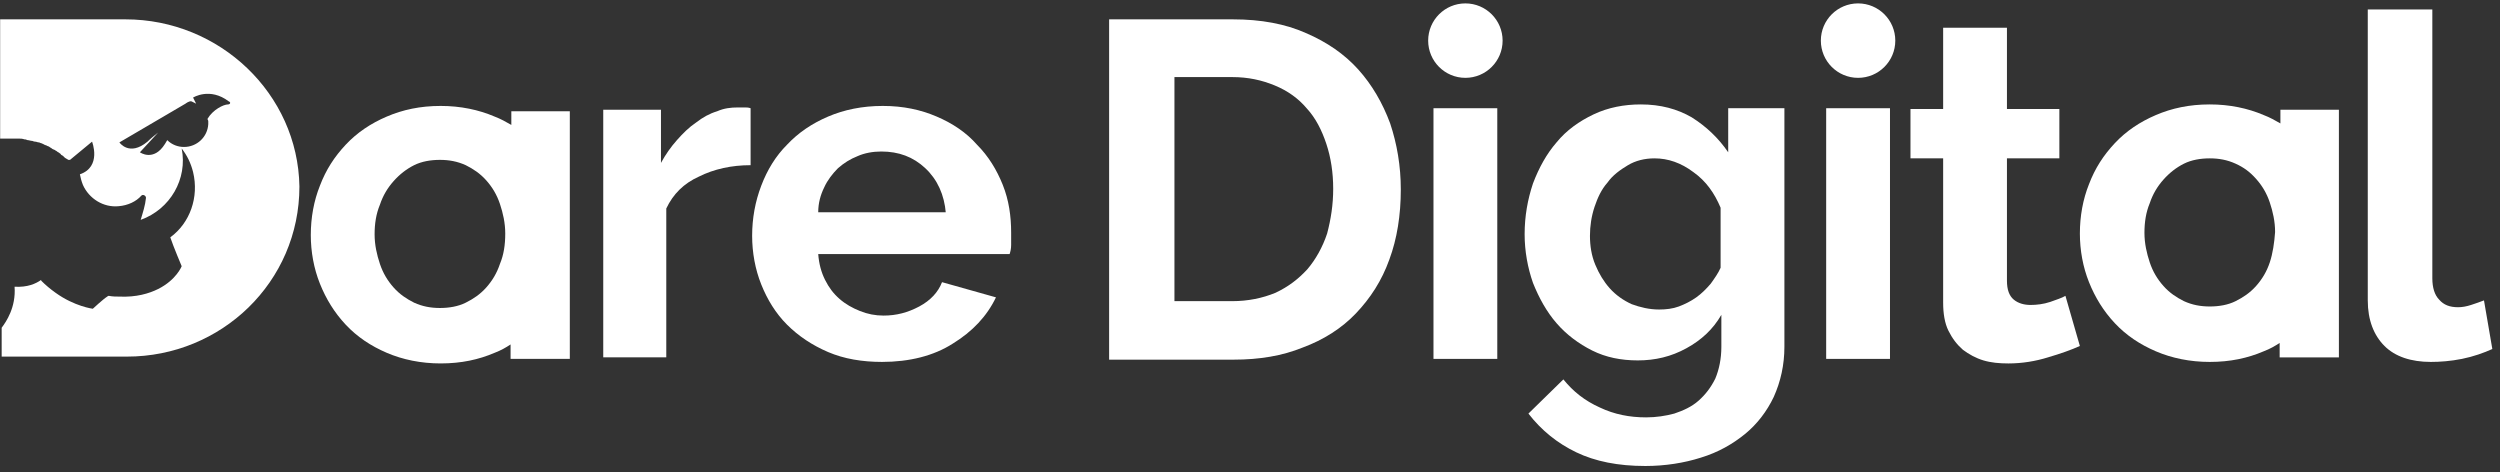
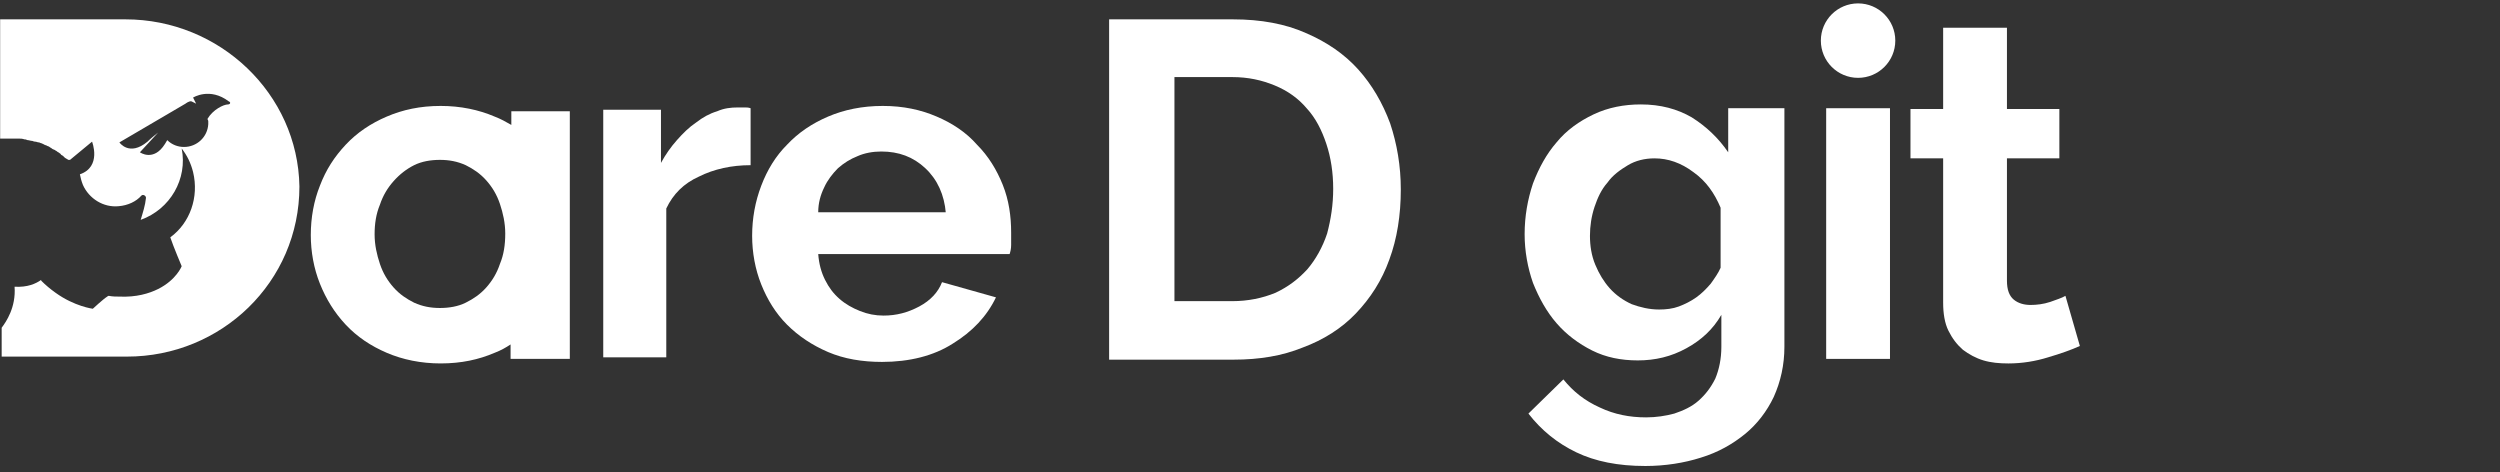
<svg xmlns="http://www.w3.org/2000/svg" width="270" height="51" viewBox="0 0 270 51" fill="none">
  <rect x="0" y="0" width="270" height="51" fill="#333333" stroke="none" />
-   <path d="M154.816 38.76V11.688H161.707V38.76H154.816Z" fill="white" />
  <path d="M176.883 38.924C175.079 38.924 173.438 38.596 171.961 37.858C170.485 37.119 169.172 36.135 168.106 34.904C167.039 33.674 166.219 32.197 165.563 30.556C164.988 28.916 164.66 27.111 164.66 25.306C164.66 23.337 164.988 21.533 165.563 19.81C166.219 18.087 167.039 16.611 168.106 15.38C169.172 14.068 170.567 13.083 172.125 12.345C173.684 11.607 175.407 11.278 177.212 11.278C179.344 11.278 181.149 11.771 182.708 12.673C184.267 13.657 185.579 14.888 186.646 16.447V11.688H192.716V37.447C192.716 39.416 192.306 41.221 191.568 42.862C190.829 44.42 189.763 45.815 188.45 46.882C187.138 47.948 185.579 48.85 183.692 49.425C181.887 49.999 179.837 50.327 177.704 50.327C174.75 50.327 172.289 49.835 170.239 48.85C168.188 47.866 166.465 46.471 165.07 44.667L168.844 40.975C169.91 42.288 171.141 43.272 172.782 44.01C174.34 44.749 175.981 45.077 177.786 45.077C178.852 45.077 179.919 44.913 180.821 44.667C181.805 44.338 182.708 43.928 183.446 43.272C184.184 42.616 184.759 41.877 185.251 40.893C185.661 39.908 185.907 38.76 185.907 37.447V34.002C185.005 35.561 183.774 36.709 182.134 37.611C180.493 38.514 178.77 38.924 176.883 38.924ZM179.18 33.428C179.919 33.428 180.657 33.346 181.313 33.1C181.97 32.853 182.626 32.525 183.2 32.115C183.774 31.705 184.267 31.213 184.759 30.639C185.169 30.064 185.579 29.49 185.825 28.916V22.435C185.169 20.876 184.267 19.564 182.872 18.579C181.559 17.595 180.165 17.103 178.688 17.103C177.622 17.103 176.637 17.349 175.817 17.841C174.997 18.333 174.176 18.908 173.602 19.728C172.946 20.466 172.536 21.369 172.207 22.353C171.879 23.337 171.715 24.404 171.715 25.47C171.715 26.537 171.879 27.603 172.289 28.588C172.7 29.572 173.192 30.392 173.848 31.131C174.504 31.869 175.325 32.443 176.227 32.853C177.129 33.182 178.114 33.428 179.18 33.428Z" fill="white" />
  <path d="M197.227 38.76V11.688H204.118V38.76H197.227Z" fill="white" />
  <path d="M224.626 37.365C223.723 37.775 222.575 38.185 221.18 38.595C219.868 39.006 218.391 39.252 216.915 39.252C215.93 39.252 215.028 39.17 214.207 38.923C213.387 38.677 212.649 38.267 211.992 37.775C211.336 37.201 210.844 36.544 210.434 35.724C210.024 34.904 209.86 33.837 209.86 32.689V17.102H206.332V11.77H209.86V2.992H216.75V11.77H222.411V17.102H216.75V30.31C216.75 31.294 216.997 31.951 217.489 32.361C217.981 32.771 218.637 32.935 219.294 32.935C219.95 32.935 220.688 32.853 221.426 32.607C222.083 32.361 222.657 32.197 223.067 31.951L224.626 37.365Z" fill="white" />
-   <path d="M255.801 1.023H262.692V30.064C262.692 31.048 262.938 31.869 263.43 32.361C263.922 32.935 264.579 33.181 265.481 33.181C265.891 33.181 266.383 33.099 266.876 32.935C267.368 32.771 267.86 32.607 268.27 32.443L269.172 37.693C268.27 38.103 267.122 38.513 265.891 38.76C264.661 39.006 263.512 39.088 262.528 39.088C260.395 39.088 258.672 38.513 257.524 37.365C256.375 36.216 255.719 34.576 255.719 32.443V1.023H255.801Z" fill="white" />
  <path d="M81.065 17.84C79.014 17.84 77.127 18.25 75.487 19.071C73.846 19.809 72.698 20.957 71.959 22.516V38.595H65.15V11.852H71.385V17.594C71.877 16.692 72.451 15.871 73.108 15.133C73.764 14.395 74.42 13.738 75.159 13.246C75.897 12.672 76.635 12.262 77.456 12.016C78.194 11.688 78.932 11.605 79.671 11.605C80.081 11.605 80.327 11.605 80.491 11.605C80.655 11.605 80.819 11.605 81.065 11.688V17.84Z" fill="white" />
  <path d="M95.258 39.087C93.126 39.087 91.157 38.759 89.434 38.021C87.711 37.282 86.235 36.298 85.004 35.068C83.774 33.837 82.871 32.36 82.215 30.72C81.559 29.079 81.231 27.274 81.231 25.469C81.231 23.583 81.559 21.778 82.215 20.055C82.871 18.332 83.774 16.856 85.004 15.625C86.235 14.313 87.711 13.328 89.434 12.59C91.157 11.852 93.126 11.441 95.341 11.441C97.555 11.441 99.442 11.852 101.165 12.59C102.888 13.328 104.364 14.313 105.513 15.625C106.743 16.856 107.646 18.332 108.302 19.973C108.958 21.614 109.204 23.337 109.204 25.141C109.204 25.551 109.204 26.044 109.204 26.454C109.204 26.864 109.122 27.192 109.04 27.438H88.368C88.45 28.505 88.696 29.407 89.106 30.227C89.516 31.048 90.008 31.704 90.665 32.278C91.321 32.852 92.059 33.263 92.879 33.591C93.7 33.919 94.52 34.083 95.422 34.083C96.817 34.083 98.048 33.755 99.278 33.099C100.509 32.442 101.329 31.54 101.739 30.474L107.564 32.114C106.579 34.165 105.021 35.806 102.888 37.118C100.837 38.431 98.212 39.087 95.258 39.087ZM102.149 23.008C101.985 21.04 101.247 19.399 99.934 18.168C98.622 16.938 97.063 16.363 95.176 16.363C94.274 16.363 93.372 16.528 92.633 16.856C91.813 17.184 91.157 17.594 90.5 18.168C89.926 18.742 89.352 19.481 89.024 20.219C88.614 21.04 88.368 21.942 88.368 22.926H102.149V23.008Z" fill="white" />
  <path d="M55.224 11.852V13.492C54.649 13.164 54.075 12.836 53.419 12.59C51.696 11.852 49.727 11.441 47.594 11.441C45.379 11.441 43.493 11.852 41.77 12.59C40.047 13.328 38.571 14.313 37.34 15.625C36.109 16.938 35.207 18.332 34.551 20.055C33.895 21.696 33.566 23.501 33.566 25.387C33.566 27.192 33.895 28.997 34.551 30.638C35.207 32.278 36.109 33.755 37.34 35.068C38.571 36.38 40.047 37.364 41.77 38.103C43.493 38.841 45.462 39.251 47.594 39.251C49.809 39.251 51.696 38.841 53.419 38.103C54.075 37.857 54.649 37.529 55.142 37.2V38.759H61.54V12.016H55.224V11.852ZM53.993 28.505C53.665 29.489 53.173 30.309 52.517 31.048C51.86 31.786 51.122 32.278 50.301 32.688C49.481 33.099 48.497 33.263 47.512 33.263C46.528 33.263 45.626 33.099 44.723 32.688C43.903 32.278 43.164 31.786 42.508 31.048C41.852 30.309 41.36 29.489 41.032 28.505C40.703 27.52 40.457 26.454 40.457 25.305C40.457 24.157 40.621 23.09 41.032 22.106C41.36 21.122 41.852 20.301 42.508 19.563C43.164 18.825 43.903 18.25 44.723 17.84C45.544 17.43 46.528 17.266 47.512 17.266C48.497 17.266 49.399 17.43 50.301 17.84C51.122 18.25 51.86 18.742 52.517 19.481C53.173 20.219 53.665 21.04 53.993 22.024C54.321 23.008 54.567 24.075 54.567 25.223C54.567 26.454 54.403 27.52 53.993 28.505Z" fill="white" />
-   <path d="M246.284 11.688V13.329C245.71 13.001 245.136 12.673 244.479 12.427C242.757 11.688 240.788 11.278 238.655 11.278C236.44 11.278 234.553 11.688 232.83 12.427C231.108 13.165 229.631 14.149 228.401 15.462C227.17 16.775 226.268 18.169 225.611 19.892C224.955 21.533 224.627 23.337 224.627 25.224C224.627 27.029 224.955 28.834 225.611 30.474C226.268 32.115 227.17 33.592 228.401 34.904C229.631 36.217 231.108 37.201 232.83 37.94C234.553 38.678 236.522 39.088 238.655 39.088C240.87 39.088 242.757 38.678 244.479 37.94C245.136 37.694 245.71 37.365 246.202 37.037V38.596H252.601V11.853H246.284V11.688ZM245.136 28.342C244.808 29.326 244.315 30.146 243.659 30.885C243.003 31.623 242.264 32.115 241.444 32.525C240.624 32.936 239.639 33.1 238.655 33.1C237.671 33.1 236.768 32.936 235.866 32.525C235.045 32.115 234.307 31.623 233.651 30.885C232.995 30.146 232.502 29.326 232.174 28.342C231.846 27.357 231.6 26.291 231.6 25.142C231.6 23.994 231.764 22.927 232.174 21.943C232.502 20.959 232.995 20.138 233.651 19.4C234.307 18.662 235.045 18.087 235.866 17.677C236.686 17.267 237.671 17.103 238.655 17.103C239.639 17.103 240.542 17.267 241.444 17.677C242.347 18.087 243.003 18.579 243.659 19.318C244.315 20.056 244.808 20.876 245.136 21.861C245.464 22.845 245.71 23.912 245.71 25.06C245.628 26.209 245.464 27.357 245.136 28.342Z" fill="white" />
-   <path d="M158.262 8.407C160.482 8.407 162.282 6.607 162.282 4.387C162.282 2.167 160.482 0.367 158.262 0.367C156.042 0.367 154.242 2.167 154.242 4.387C154.242 6.607 156.042 8.407 158.262 8.407Z" fill="white" />
  <path d="M200.672 8.407C202.892 8.407 204.692 6.607 204.692 4.387C204.692 2.167 202.892 0.367 200.672 0.367C198.452 0.367 196.652 2.167 196.652 4.387C196.652 6.607 198.452 8.407 200.672 8.407Z" fill="white" />
  <path d="M119.785 38.76V2.09H133.157C136.192 2.09 138.817 2.582 141.032 3.566C143.329 4.551 145.216 5.863 146.693 7.504C148.169 9.145 149.318 11.114 150.138 13.329C150.876 15.544 151.287 17.923 151.287 20.466C151.287 23.255 150.876 25.798 150.056 28.013C149.236 30.31 148.005 32.197 146.447 33.837C144.888 35.478 142.919 36.709 140.704 37.529C138.489 38.431 136.028 38.842 133.239 38.842H119.785V38.76ZM143.985 20.384C143.985 18.661 143.739 17.02 143.247 15.544C142.755 14.067 142.099 12.754 141.114 11.688C140.212 10.621 139.063 9.801 137.669 9.227C136.274 8.653 134.798 8.325 133.075 8.325H126.84V32.525H133.075C134.798 32.525 136.356 32.197 137.751 31.622C139.145 30.966 140.212 30.146 141.196 29.079C142.099 28.013 142.837 26.7 143.329 25.224C143.739 23.665 143.985 22.106 143.985 20.384Z" fill="white" />
  <path d="M13.551 2.09H0.016V14.969C0.344 14.969 0.59 14.969 0.918 14.969C1.246 14.969 1.492 14.969 1.82 14.969C1.902 14.969 1.984 14.969 2.067 14.969C2.231 14.969 2.395 14.969 2.641 15.051C2.723 15.051 2.805 15.051 2.969 15.133C3.133 15.133 3.297 15.215 3.461 15.215C3.543 15.215 3.625 15.297 3.789 15.297C3.953 15.297 4.035 15.38 4.199 15.38C4.281 15.38 4.363 15.461 4.446 15.461C4.61 15.544 4.692 15.544 4.774 15.626C4.856 15.626 4.938 15.708 5.02 15.708C5.102 15.79 5.266 15.79 5.348 15.872C5.43 15.954 5.512 15.954 5.594 16.036C5.676 16.118 5.758 16.118 5.922 16.2C6.004 16.282 6.086 16.282 6.168 16.364C6.25 16.446 6.332 16.446 6.414 16.528C6.496 16.61 6.578 16.61 6.578 16.692C6.66 16.774 6.742 16.774 6.825 16.856C6.907 16.938 6.907 16.938 6.989 17.02C7.071 17.102 7.153 17.102 7.235 17.184C7.317 17.184 7.317 17.266 7.399 17.266C7.481 17.266 7.481 17.266 7.563 17.266L9.942 15.297C9.942 15.297 11.008 18.005 8.629 18.825C8.711 19.235 8.793 19.563 8.957 19.974C9.614 21.45 11.172 22.434 12.813 22.27C13.797 22.188 14.7 21.778 15.274 21.122C15.438 20.958 15.766 21.122 15.766 21.368C15.684 22.188 15.438 22.927 15.192 23.747C18.392 22.599 20.278 19.317 19.622 16.036C20.196 16.774 20.606 17.595 20.852 18.579C21.509 21.286 20.524 24.075 18.392 25.634C18.72 26.618 19.622 28.751 19.622 28.751C19.622 28.751 19.048 30.228 17.079 31.212C16.095 31.704 14.7 32.115 12.895 32.033C12.567 32.033 12.157 32.033 11.747 31.951C11.747 31.951 11.665 31.951 11.583 32.033C11.172 32.279 10.024 33.345 10.024 33.345C10.024 33.345 8.055 33.099 6.004 31.622C5.43 31.212 4.938 30.802 4.446 30.31C4.446 30.31 4.446 30.31 4.446 30.228C3.871 30.638 2.969 31.048 1.574 30.966C1.738 33.181 0.672 34.74 0.18 35.396V38.513H13.716C23.888 38.513 32.337 30.474 32.337 20.137C32.173 10.129 23.724 2.09 13.551 2.09ZM24.626 11.278C24.134 11.278 22.985 11.852 22.411 12.836C22.411 12.918 22.493 13.001 22.493 13.082C22.493 13.165 22.493 13.247 22.493 13.247C22.493 13.329 22.493 13.329 22.493 13.411C22.411 14.805 21.263 15.872 19.868 15.872C19.212 15.872 18.555 15.626 18.063 15.133C17.981 15.297 17.899 15.38 17.817 15.544C16.587 17.512 15.11 16.446 15.11 16.446L17.079 14.313C16.669 14.641 16.259 14.969 15.93 15.297C13.962 16.938 12.895 15.38 12.895 15.38L20.032 11.196C20.032 11.196 20.442 10.868 20.689 10.95C20.852 11.032 21.017 11.114 21.181 11.196L20.852 10.539C20.852 10.539 22.657 9.391 24.708 10.95C24.954 11.032 24.872 11.278 24.626 11.278Z" fill="white" />
</svg>